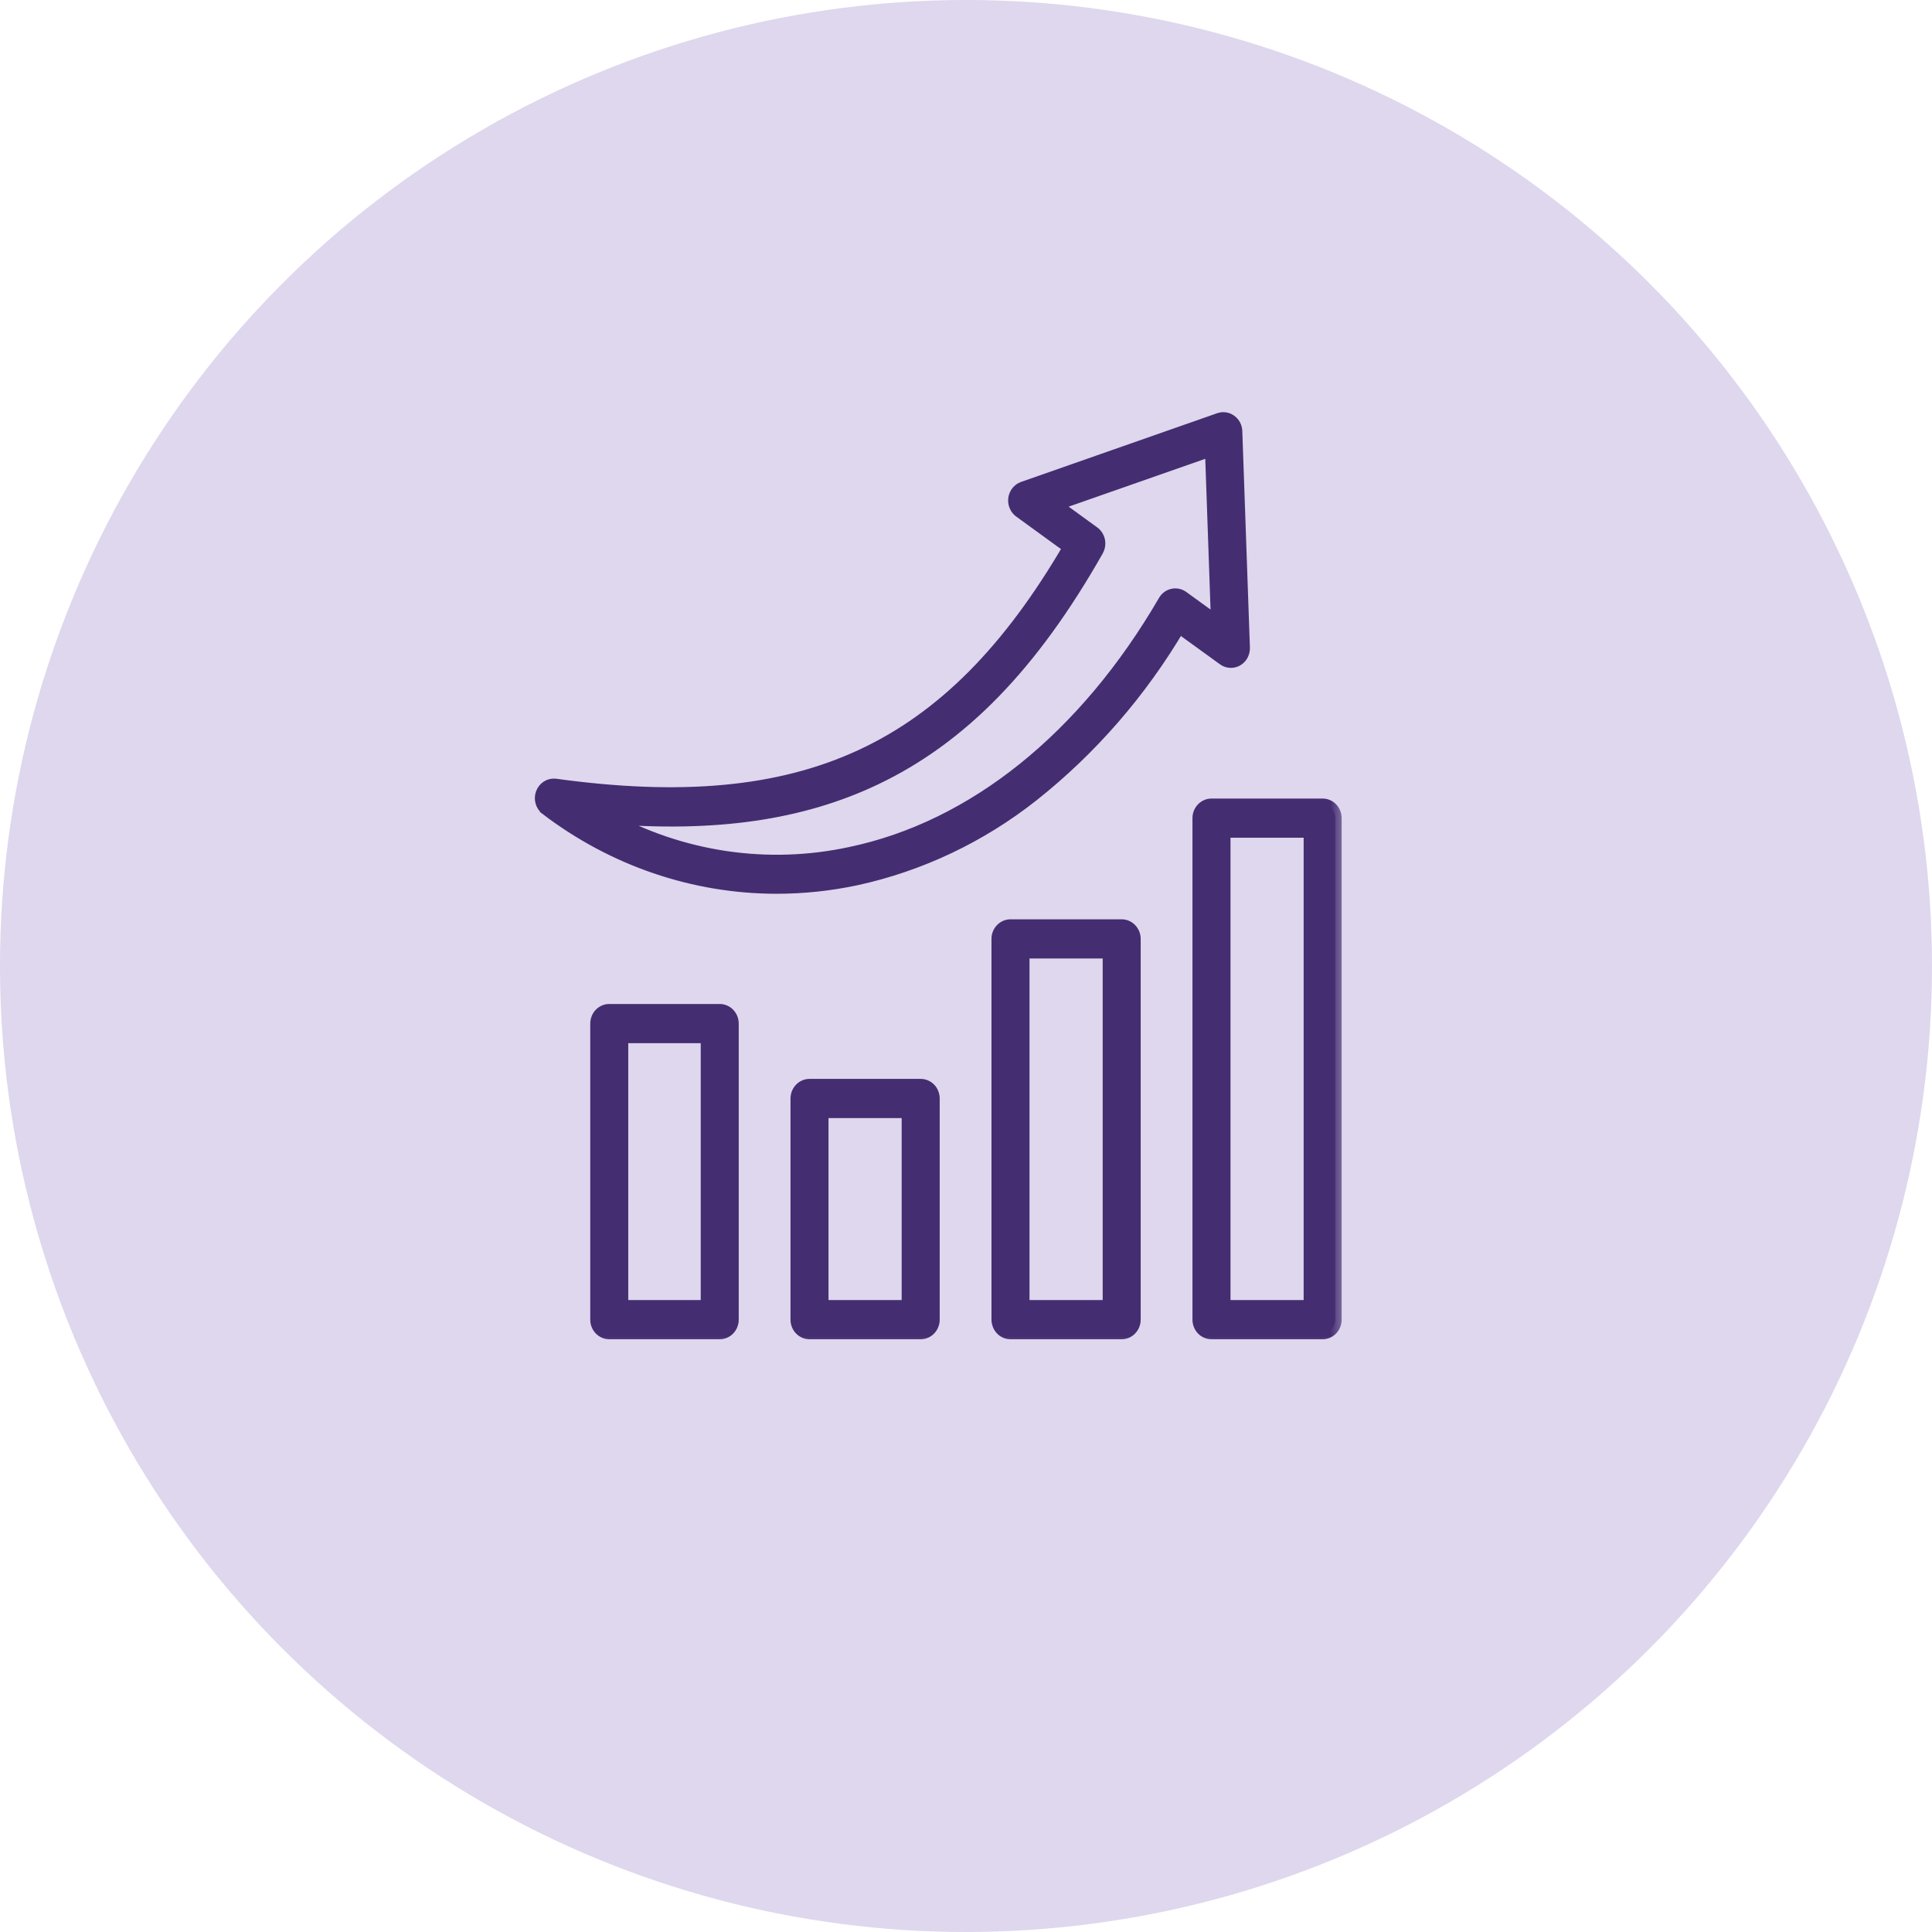
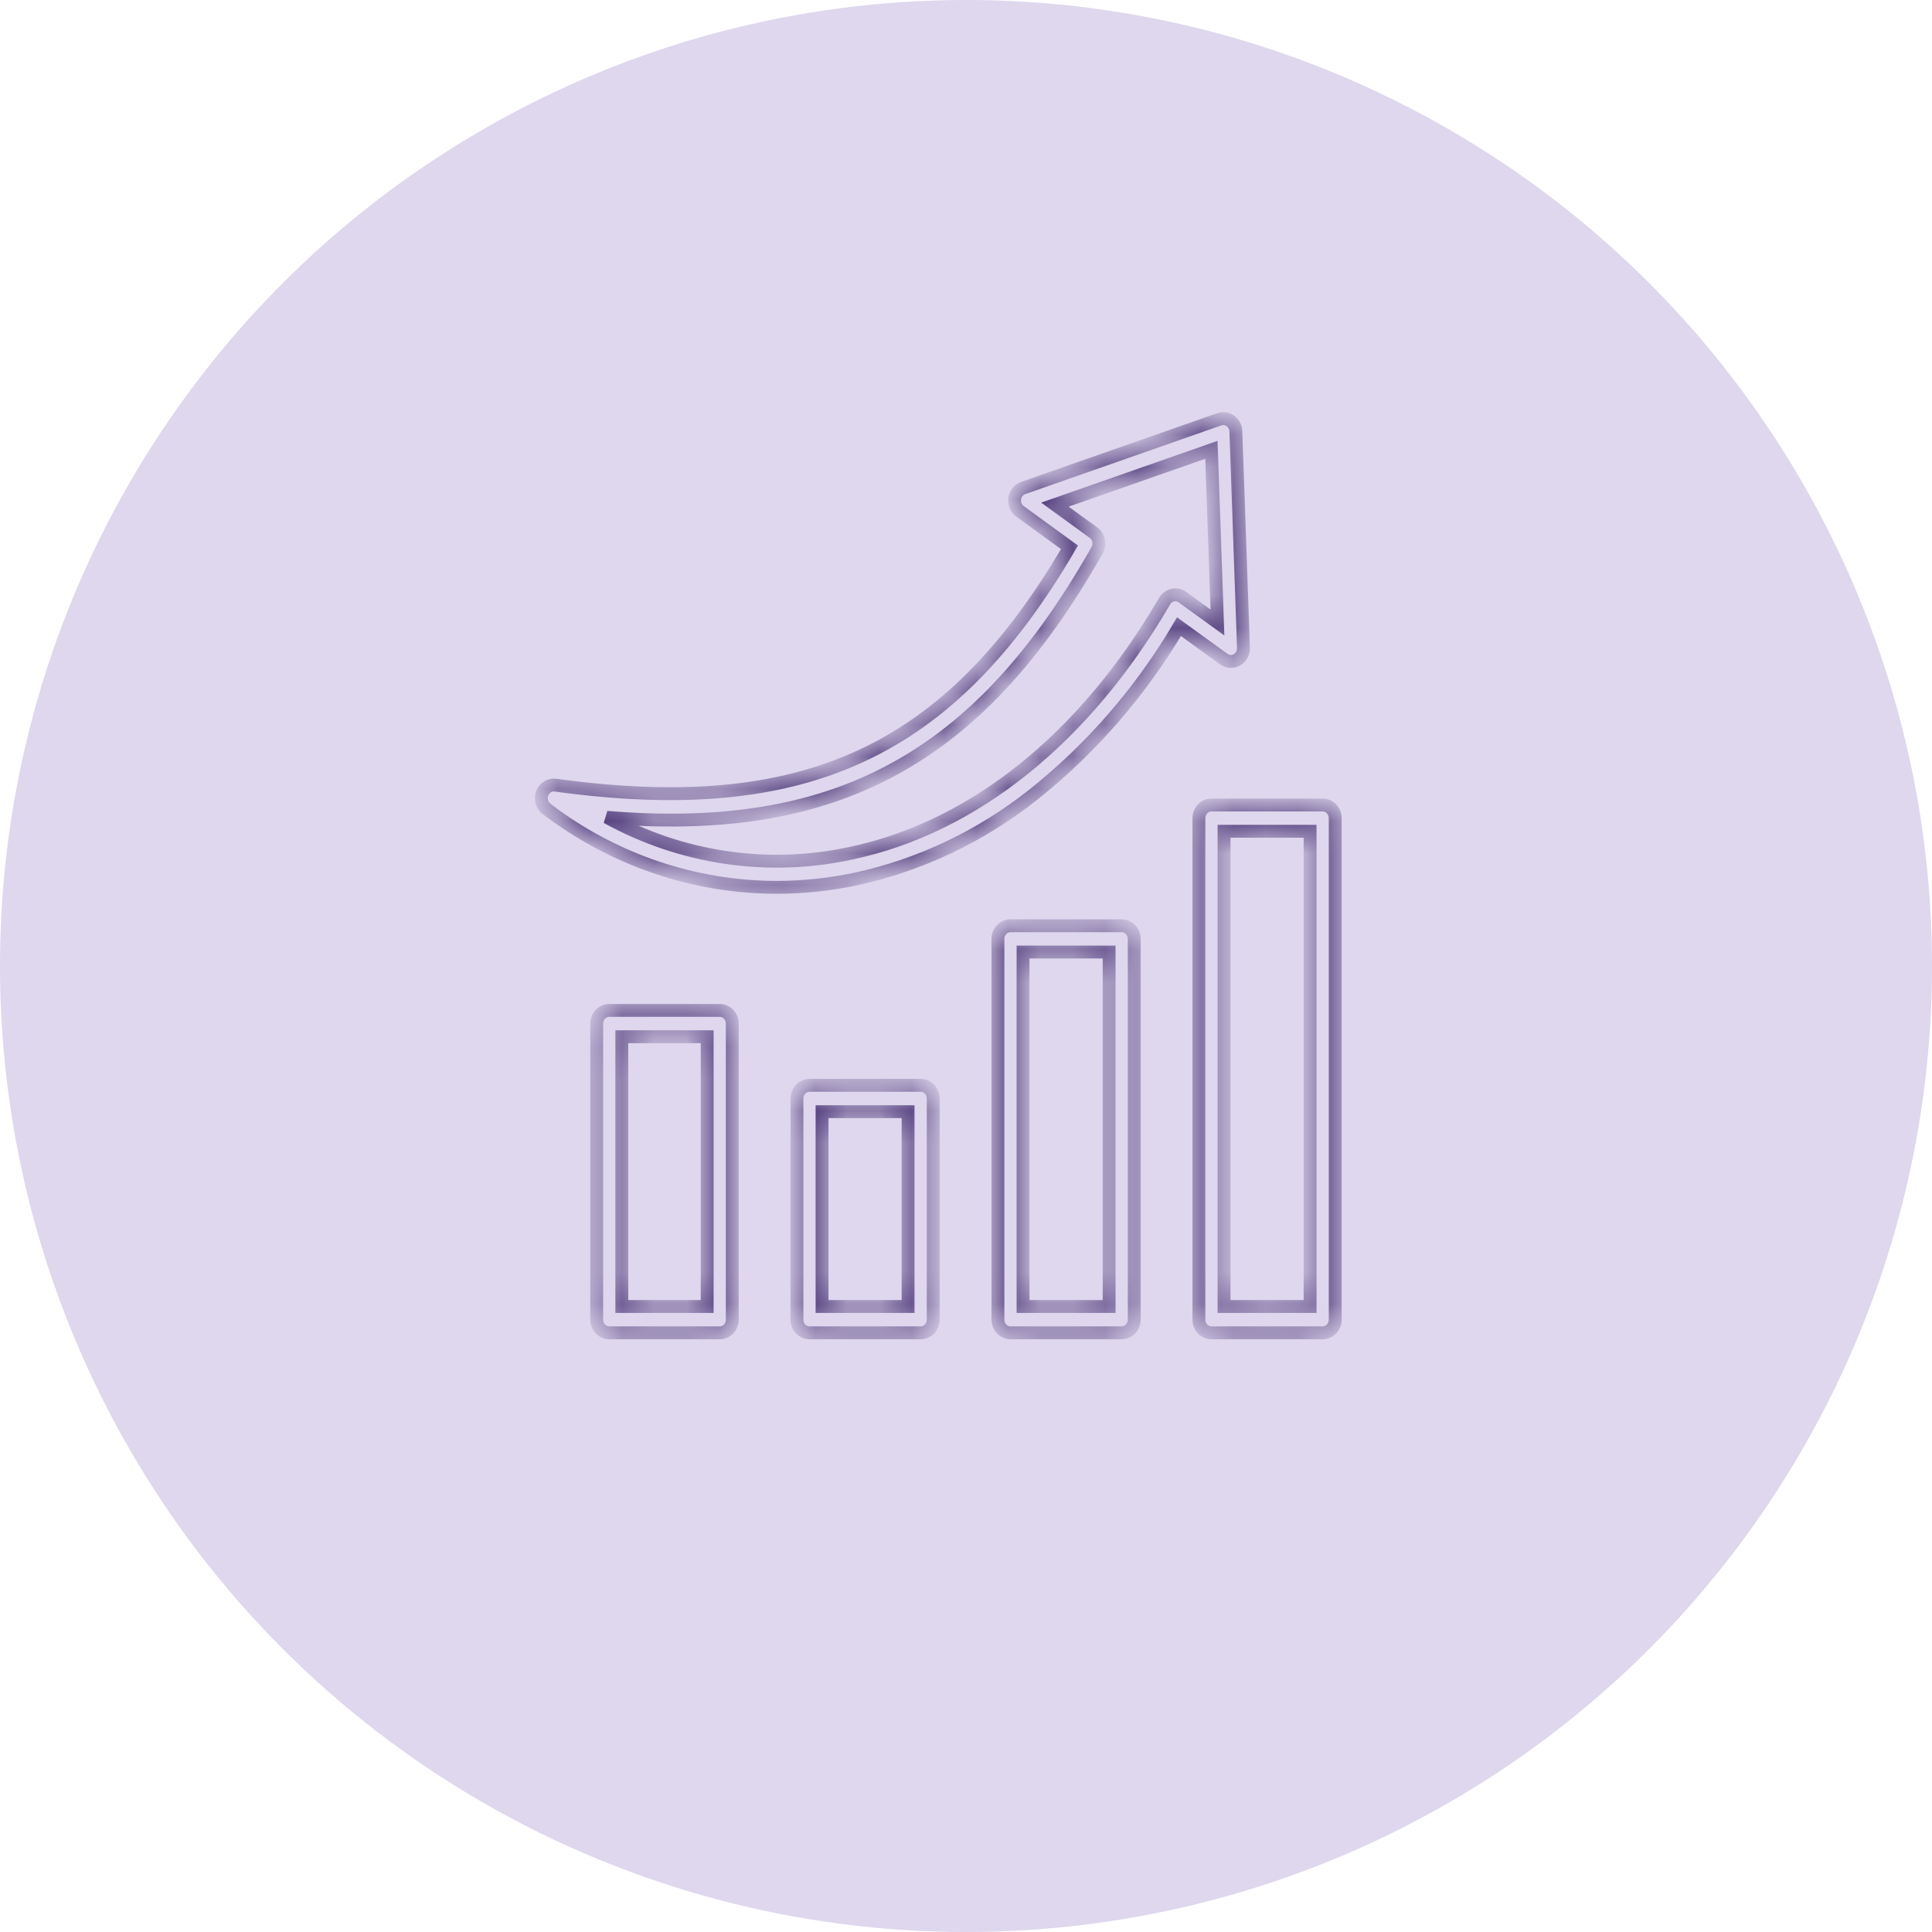
<svg xmlns="http://www.w3.org/2000/svg" width="60" height="60" viewBox="0 0 60 60" fill="none">
  <circle cx="30" cy="30" r="30" fill="#DED7ED" />
  <mask id="path-2-outside-1_5_143" maskUnits="userSpaceOnUse" x="15.81" y="12" width="26" height="30" fill="black">
-     <rect fill="white" x="15.81" y="12" width="26" height="30" />
    <path d="M18.921 31.38C18.87 31.38 18.819 31.39 18.772 31.411C18.724 31.431 18.681 31.462 18.645 31.499C18.609 31.537 18.58 31.582 18.561 31.632C18.541 31.682 18.531 31.735 18.531 31.788V40.983C18.531 41.037 18.541 41.09 18.561 41.14C18.58 41.189 18.609 41.234 18.645 41.272C18.681 41.31 18.724 41.34 18.772 41.361C18.819 41.381 18.87 41.392 18.921 41.392H22.352C22.403 41.392 22.454 41.381 22.501 41.361C22.549 41.34 22.592 41.31 22.628 41.272C22.664 41.234 22.693 41.189 22.712 41.139C22.732 41.09 22.742 41.037 22.742 40.983V31.788C22.742 31.68 22.701 31.576 22.628 31.5C22.555 31.423 22.456 31.38 22.352 31.38H18.921ZM21.962 40.575H19.311V32.197H21.962V40.575ZM25.14 33.706C25.037 33.706 24.938 33.749 24.865 33.826C24.792 33.902 24.75 34.006 24.75 34.114V40.983C24.75 41.092 24.791 41.196 24.864 41.272C24.938 41.349 25.037 41.392 25.14 41.392H28.593C28.644 41.392 28.695 41.381 28.742 41.361C28.79 41.34 28.833 41.31 28.869 41.272C28.905 41.234 28.934 41.189 28.953 41.139C28.973 41.09 28.983 41.037 28.983 40.983V34.114C28.983 34.06 28.973 34.007 28.953 33.958C28.934 33.908 28.905 33.863 28.869 33.825C28.833 33.787 28.79 33.757 28.742 33.737C28.695 33.716 28.644 33.706 28.593 33.706L25.14 33.706ZM28.202 40.575H25.53V34.524H28.202V40.575ZM31.381 28.75C31.278 28.75 31.179 28.793 31.106 28.87C31.032 28.947 30.991 29.05 30.991 29.159V40.983C30.991 41.037 31.002 41.09 31.021 41.139C31.041 41.189 31.07 41.234 31.106 41.272C31.142 41.31 31.185 41.34 31.232 41.361C31.279 41.381 31.33 41.392 31.381 41.392H34.835C34.886 41.392 34.937 41.381 34.984 41.361C35.031 41.34 35.074 41.31 35.11 41.272C35.147 41.234 35.175 41.189 35.195 41.139C35.215 41.09 35.225 41.037 35.225 40.983V29.159C35.225 29.105 35.215 29.052 35.195 29.002C35.175 28.953 35.147 28.908 35.11 28.87C35.074 28.832 35.031 28.802 34.984 28.781C34.937 28.761 34.886 28.75 34.835 28.75H31.381ZM34.445 40.575H31.772V29.567H34.445V40.575ZM37.233 25.409V40.983C37.233 41.037 37.243 41.09 37.263 41.139C37.282 41.189 37.311 41.234 37.347 41.272C37.383 41.31 37.426 41.34 37.474 41.361C37.521 41.381 37.572 41.392 37.623 41.392H41.076C41.179 41.392 41.279 41.349 41.352 41.272C41.425 41.196 41.466 41.092 41.466 40.983V25.409C41.466 25.3 41.425 25.196 41.352 25.12C41.279 25.043 41.179 25 41.076 25H37.623C37.52 25 37.42 25.043 37.347 25.12C37.274 25.196 37.233 25.3 37.233 25.409ZM38.014 25.816H40.686V40.574H38.014V25.816ZM16.969 25.118C19.047 26.703 21.551 27.556 24.121 27.557C24.945 27.556 25.767 27.47 26.575 27.299C28.569 26.867 30.446 25.977 32.072 24.693C33.882 23.258 35.422 21.484 36.615 19.462L38.005 20.469C38.064 20.512 38.134 20.537 38.206 20.541C38.279 20.545 38.351 20.528 38.414 20.492C38.478 20.455 38.531 20.401 38.566 20.335C38.602 20.269 38.619 20.194 38.617 20.118L38.381 13.393C38.379 13.33 38.363 13.268 38.334 13.212C38.304 13.157 38.263 13.109 38.213 13.073C38.164 13.037 38.106 13.013 38.046 13.004C37.986 12.995 37.925 13.001 37.868 13.021L31.775 15.156C31.706 15.18 31.645 15.224 31.599 15.282C31.553 15.34 31.523 15.411 31.512 15.486C31.502 15.561 31.512 15.637 31.541 15.707C31.57 15.777 31.616 15.836 31.676 15.88L33.214 16.997C29.49 23.373 24.982 25.447 17.249 24.383C17.163 24.372 17.076 24.39 17.002 24.436C16.928 24.482 16.87 24.553 16.838 24.637C16.806 24.72 16.802 24.813 16.825 24.9C16.849 24.987 16.899 25.063 16.969 25.117L16.969 25.118ZM27.163 24.189C29.853 22.913 32.049 20.656 34.074 17.086C34.124 16.997 34.14 16.892 34.119 16.791C34.098 16.691 34.042 16.602 33.961 16.543L32.761 15.672L37.621 13.97L37.809 19.333L36.722 18.545C36.678 18.514 36.629 18.492 36.577 18.481C36.525 18.47 36.471 18.47 36.419 18.482C36.367 18.493 36.318 18.516 36.274 18.548C36.231 18.58 36.194 18.621 36.167 18.669C33.699 22.915 30.239 25.696 26.421 26.499C23.848 27.056 21.17 26.661 18.845 25.382C22.205 25.66 24.879 25.271 27.163 24.189Z" />
  </mask>
-   <path d="M18.921 31.38C18.87 31.38 18.819 31.39 18.772 31.411C18.724 31.431 18.681 31.462 18.645 31.499C18.609 31.537 18.58 31.582 18.561 31.632C18.541 31.682 18.531 31.735 18.531 31.788V40.983C18.531 41.037 18.541 41.09 18.561 41.14C18.58 41.189 18.609 41.234 18.645 41.272C18.681 41.31 18.724 41.34 18.772 41.361C18.819 41.381 18.87 41.392 18.921 41.392H22.352C22.403 41.392 22.454 41.381 22.501 41.361C22.549 41.34 22.592 41.31 22.628 41.272C22.664 41.234 22.693 41.189 22.712 41.139C22.732 41.09 22.742 41.037 22.742 40.983V31.788C22.742 31.68 22.701 31.576 22.628 31.5C22.555 31.423 22.456 31.38 22.352 31.38H18.921ZM21.962 40.575H19.311V32.197H21.962V40.575ZM25.14 33.706C25.037 33.706 24.938 33.749 24.865 33.826C24.792 33.902 24.75 34.006 24.75 34.114V40.983C24.75 41.092 24.791 41.196 24.864 41.272C24.938 41.349 25.037 41.392 25.14 41.392H28.593C28.644 41.392 28.695 41.381 28.742 41.361C28.79 41.34 28.833 41.31 28.869 41.272C28.905 41.234 28.934 41.189 28.953 41.139C28.973 41.09 28.983 41.037 28.983 40.983V34.114C28.983 34.06 28.973 34.007 28.953 33.958C28.934 33.908 28.905 33.863 28.869 33.825C28.833 33.787 28.79 33.757 28.742 33.737C28.695 33.716 28.644 33.706 28.593 33.706L25.14 33.706ZM28.202 40.575H25.53V34.524H28.202V40.575ZM31.381 28.75C31.278 28.75 31.179 28.793 31.106 28.87C31.032 28.947 30.991 29.05 30.991 29.159V40.983C30.991 41.037 31.002 41.09 31.021 41.139C31.041 41.189 31.07 41.234 31.106 41.272C31.142 41.31 31.185 41.34 31.232 41.361C31.279 41.381 31.33 41.392 31.381 41.392H34.835C34.886 41.392 34.937 41.381 34.984 41.361C35.031 41.34 35.074 41.31 35.11 41.272C35.147 41.234 35.175 41.189 35.195 41.139C35.215 41.09 35.225 41.037 35.225 40.983V29.159C35.225 29.105 35.215 29.052 35.195 29.002C35.175 28.953 35.147 28.908 35.11 28.87C35.074 28.832 35.031 28.802 34.984 28.781C34.937 28.761 34.886 28.75 34.835 28.75H31.381ZM34.445 40.575H31.772V29.567H34.445V40.575ZM37.233 25.409V40.983C37.233 41.037 37.243 41.09 37.263 41.139C37.282 41.189 37.311 41.234 37.347 41.272C37.383 41.31 37.426 41.34 37.474 41.361C37.521 41.381 37.572 41.392 37.623 41.392H41.076C41.179 41.392 41.279 41.349 41.352 41.272C41.425 41.196 41.466 41.092 41.466 40.983V25.409C41.466 25.3 41.425 25.196 41.352 25.12C41.279 25.043 41.179 25 41.076 25H37.623C37.52 25 37.42 25.043 37.347 25.12C37.274 25.196 37.233 25.3 37.233 25.409ZM38.014 25.816H40.686V40.574H38.014V25.816ZM16.969 25.118C19.047 26.703 21.551 27.556 24.121 27.557C24.945 27.556 25.767 27.47 26.575 27.299C28.569 26.867 30.446 25.977 32.072 24.693C33.882 23.258 35.422 21.484 36.615 19.462L38.005 20.469C38.064 20.512 38.134 20.537 38.206 20.541C38.279 20.545 38.351 20.528 38.414 20.492C38.478 20.455 38.531 20.401 38.566 20.335C38.602 20.269 38.619 20.194 38.617 20.118L38.381 13.393C38.379 13.33 38.363 13.268 38.334 13.212C38.304 13.157 38.263 13.109 38.213 13.073C38.164 13.037 38.106 13.013 38.046 13.004C37.986 12.995 37.925 13.001 37.868 13.021L31.775 15.156C31.706 15.18 31.645 15.224 31.599 15.282C31.553 15.34 31.523 15.411 31.512 15.486C31.502 15.561 31.512 15.637 31.541 15.707C31.57 15.777 31.616 15.836 31.676 15.88L33.214 16.997C29.49 23.373 24.982 25.447 17.249 24.383C17.163 24.372 17.076 24.39 17.002 24.436C16.928 24.482 16.87 24.553 16.838 24.637C16.806 24.72 16.802 24.813 16.825 24.9C16.849 24.987 16.899 25.063 16.969 25.117L16.969 25.118ZM27.163 24.189C29.853 22.913 32.049 20.656 34.074 17.086C34.124 16.997 34.14 16.892 34.119 16.791C34.098 16.691 34.042 16.602 33.961 16.543L32.761 15.672L37.621 13.97L37.809 19.333L36.722 18.545C36.678 18.514 36.629 18.492 36.577 18.481C36.525 18.47 36.471 18.47 36.419 18.482C36.367 18.493 36.318 18.516 36.274 18.548C36.231 18.58 36.194 18.621 36.167 18.669C33.699 22.915 30.239 25.696 26.421 26.499C23.848 27.056 21.17 26.661 18.845 25.382C22.205 25.66 24.879 25.271 27.163 24.189Z" fill="#442D71" />
  <path d="M18.921 31.38C18.87 31.38 18.819 31.39 18.772 31.411C18.724 31.431 18.681 31.462 18.645 31.499C18.609 31.537 18.58 31.582 18.561 31.632C18.541 31.682 18.531 31.735 18.531 31.788V40.983C18.531 41.037 18.541 41.09 18.561 41.14C18.58 41.189 18.609 41.234 18.645 41.272C18.681 41.31 18.724 41.34 18.772 41.361C18.819 41.381 18.87 41.392 18.921 41.392H22.352C22.403 41.392 22.454 41.381 22.501 41.361C22.549 41.34 22.592 41.31 22.628 41.272C22.664 41.234 22.693 41.189 22.712 41.139C22.732 41.09 22.742 41.037 22.742 40.983V31.788C22.742 31.68 22.701 31.576 22.628 31.5C22.555 31.423 22.456 31.38 22.352 31.38H18.921ZM21.962 40.575H19.311V32.197H21.962V40.575ZM25.14 33.706C25.037 33.706 24.938 33.749 24.865 33.826C24.792 33.902 24.75 34.006 24.75 34.114V40.983C24.75 41.092 24.791 41.196 24.864 41.272C24.938 41.349 25.037 41.392 25.14 41.392H28.593C28.644 41.392 28.695 41.381 28.742 41.361C28.79 41.34 28.833 41.31 28.869 41.272C28.905 41.234 28.934 41.189 28.953 41.139C28.973 41.09 28.983 41.037 28.983 40.983V34.114C28.983 34.06 28.973 34.007 28.953 33.958C28.934 33.908 28.905 33.863 28.869 33.825C28.833 33.787 28.79 33.757 28.742 33.737C28.695 33.716 28.644 33.706 28.593 33.706L25.14 33.706ZM28.202 40.575H25.53V34.524H28.202V40.575ZM31.381 28.75C31.278 28.75 31.179 28.793 31.106 28.87C31.032 28.947 30.991 29.05 30.991 29.159V40.983C30.991 41.037 31.002 41.09 31.021 41.139C31.041 41.189 31.07 41.234 31.106 41.272C31.142 41.31 31.185 41.34 31.232 41.361C31.279 41.381 31.33 41.392 31.381 41.392H34.835C34.886 41.392 34.937 41.381 34.984 41.361C35.031 41.34 35.074 41.31 35.11 41.272C35.147 41.234 35.175 41.189 35.195 41.139C35.215 41.09 35.225 41.037 35.225 40.983V29.159C35.225 29.105 35.215 29.052 35.195 29.002C35.175 28.953 35.147 28.908 35.11 28.87C35.074 28.832 35.031 28.802 34.984 28.781C34.937 28.761 34.886 28.75 34.835 28.75H31.381ZM34.445 40.575H31.772V29.567H34.445V40.575ZM37.233 25.409V40.983C37.233 41.037 37.243 41.09 37.263 41.139C37.282 41.189 37.311 41.234 37.347 41.272C37.383 41.31 37.426 41.34 37.474 41.361C37.521 41.381 37.572 41.392 37.623 41.392H41.076C41.179 41.392 41.279 41.349 41.352 41.272C41.425 41.196 41.466 41.092 41.466 40.983V25.409C41.466 25.3 41.425 25.196 41.352 25.12C41.279 25.043 41.179 25 41.076 25H37.623C37.52 25 37.42 25.043 37.347 25.12C37.274 25.196 37.233 25.3 37.233 25.409ZM38.014 25.816H40.686V40.574H38.014V25.816ZM16.969 25.118C19.047 26.703 21.551 27.556 24.121 27.557C24.945 27.556 25.767 27.47 26.575 27.299C28.569 26.867 30.446 25.977 32.072 24.693C33.882 23.258 35.422 21.484 36.615 19.462L38.005 20.469C38.064 20.512 38.134 20.537 38.206 20.541C38.279 20.545 38.351 20.528 38.414 20.492C38.478 20.455 38.531 20.401 38.566 20.335C38.602 20.269 38.619 20.194 38.617 20.118L38.381 13.393C38.379 13.33 38.363 13.268 38.334 13.212C38.304 13.157 38.263 13.109 38.213 13.073C38.164 13.037 38.106 13.013 38.046 13.004C37.986 12.995 37.925 13.001 37.868 13.021L31.775 15.156C31.706 15.18 31.645 15.224 31.599 15.282C31.553 15.34 31.523 15.411 31.512 15.486C31.502 15.561 31.512 15.637 31.541 15.707C31.57 15.777 31.616 15.836 31.676 15.88L33.214 16.997C29.49 23.373 24.982 25.447 17.249 24.383C17.163 24.372 17.076 24.39 17.002 24.436C16.928 24.482 16.87 24.553 16.838 24.637C16.806 24.72 16.802 24.813 16.825 24.9C16.849 24.987 16.899 25.063 16.969 25.117L16.969 25.118ZM27.163 24.189C29.853 22.913 32.049 20.656 34.074 17.086C34.124 16.997 34.14 16.892 34.119 16.791C34.098 16.691 34.042 16.602 33.961 16.543L32.761 15.672L37.621 13.97L37.809 19.333L36.722 18.545C36.678 18.514 36.629 18.492 36.577 18.481C36.525 18.47 36.471 18.47 36.419 18.482C36.367 18.493 36.318 18.516 36.274 18.548C36.231 18.58 36.194 18.621 36.167 18.669C33.699 22.915 30.239 25.696 26.421 26.499C23.848 27.056 21.17 26.661 18.845 25.382C22.205 25.66 24.879 25.271 27.163 24.189Z" stroke="#442D71" stroke-width="0.4" mask="url(#path-2-outside-1_5_143)" />
</svg>